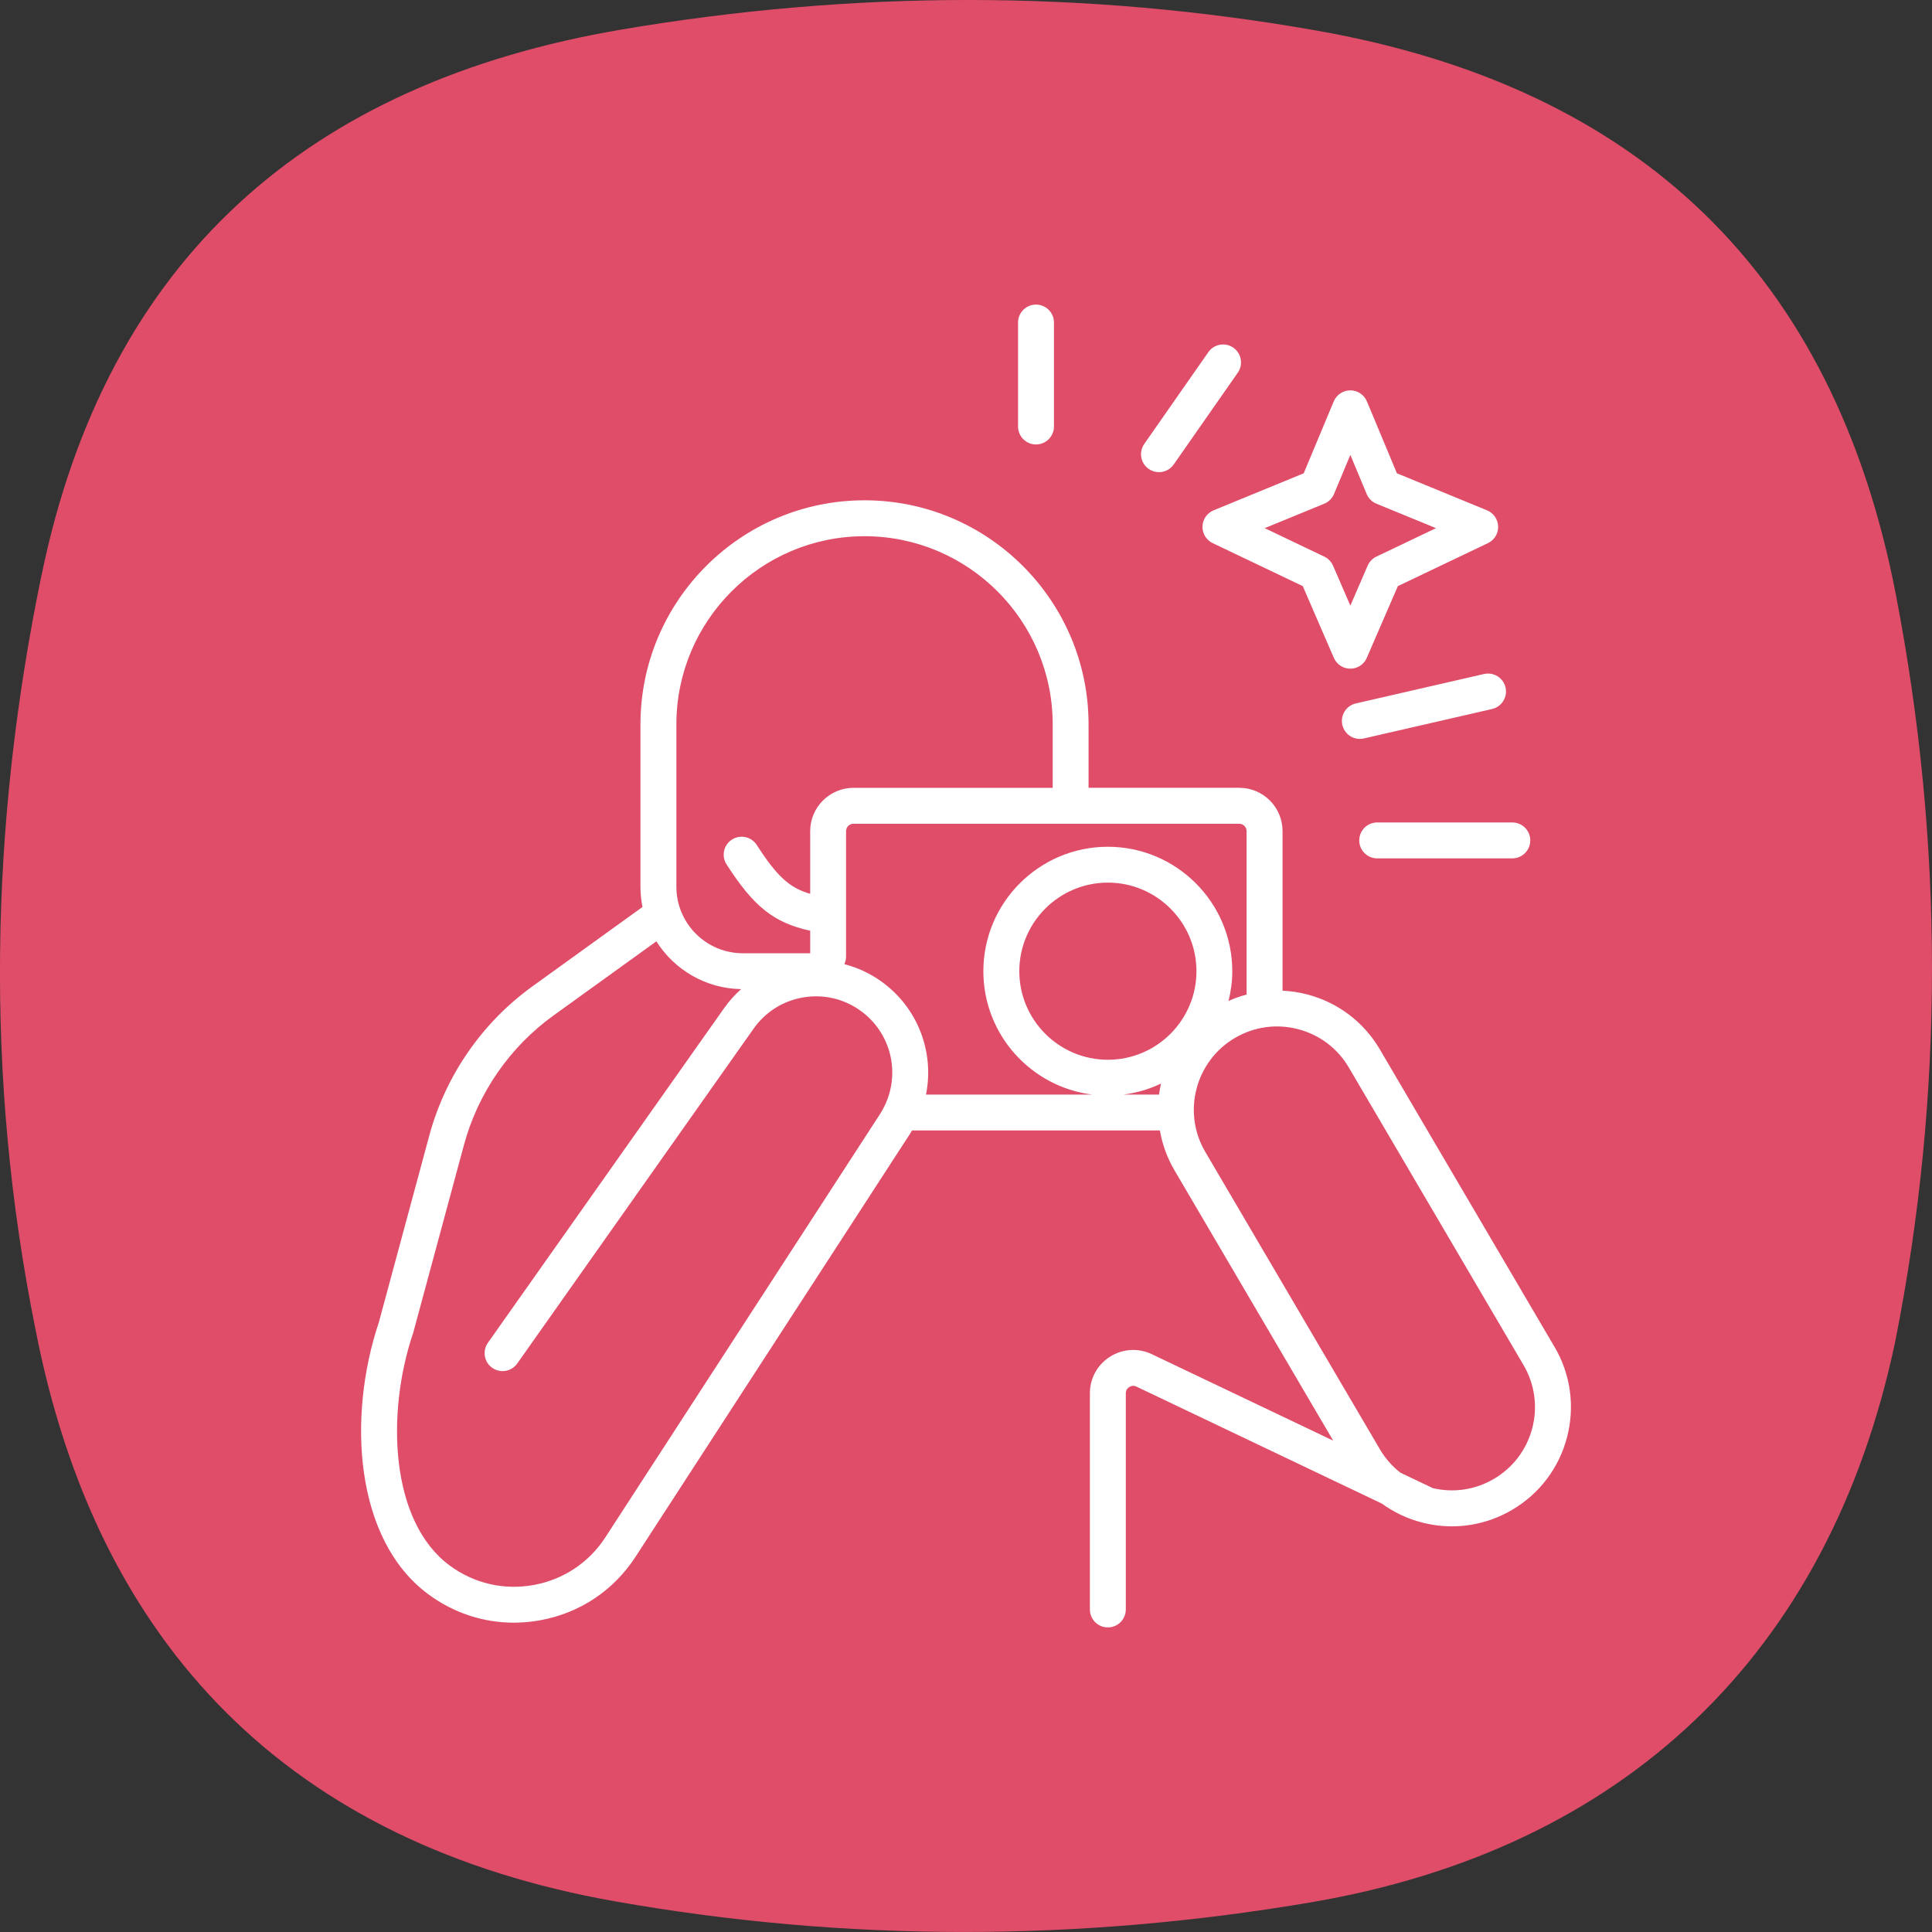
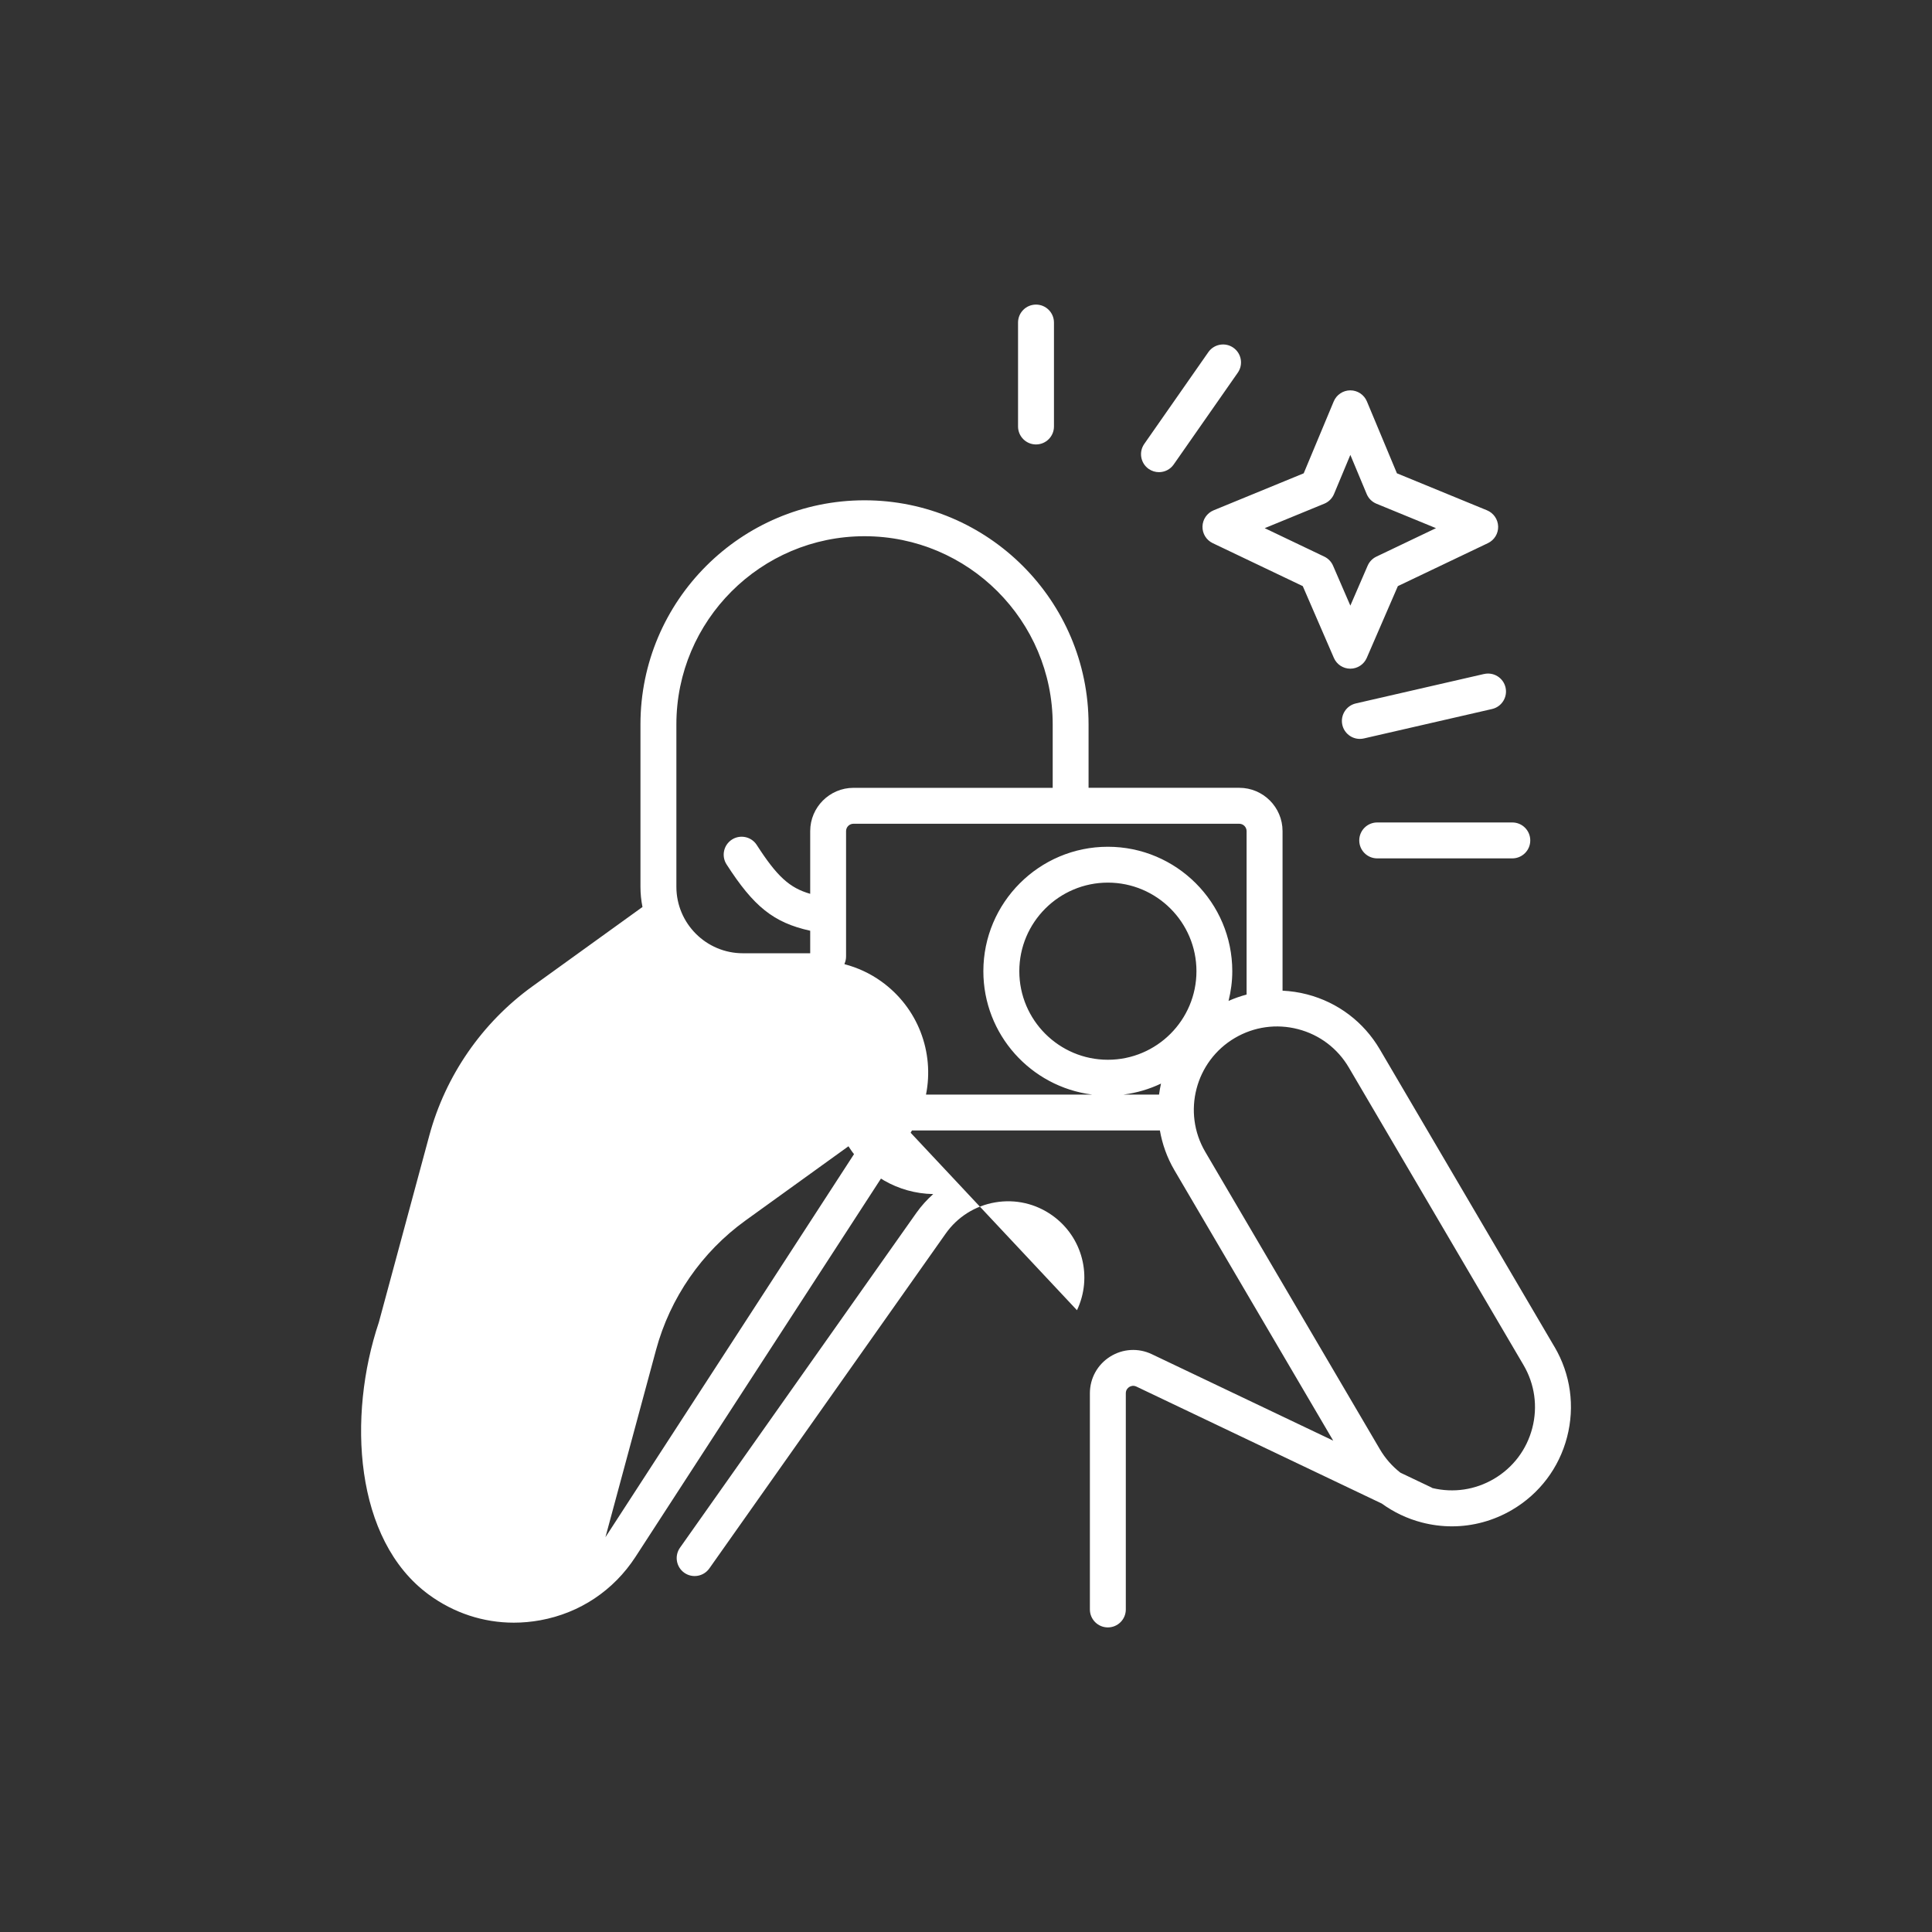
<svg xmlns="http://www.w3.org/2000/svg" viewBox="0 0 64 64">
  <rect x="0" y="0" width="64" height="64" fill="#333333" stroke="none" />
-   <path d="m1.377 19.049c2.165-10.474 8.827-16.308 19.217-18.071 7.681-1.302 15.365-1.319 23.033.037 10.699 1.891 17.13 8.065 19.179 18.697 1.583 8.217 1.608 16.522-.025 24.731-2.19 10.402-9.023 16.822-19.376 18.578-7.681 1.302-15.365 1.319-23.033-.037-10.699-1.891-17.159-8.373-19.208-19.006-1.664-8.271-1.504-16.628.212-24.931z" fill="#df4d69" fill-rule="evenodd" />
-   <path d="m34.319 14.723c.328 0 .595-.266.595-.595v-3.443c0-.328-.266-.595-.595-.595s-.595.266-.595.595v3.443c0 .328.266.595.595.595zm3.733.811c.104.072.222.107.34.107.188 0 .373-.089.488-.254l2.123-3.041c.188-.269.122-.64-.147-.828s-.64-.122-.828.147l-2.123 3.041c-.188.269-.122.64.147.828zm11.108 6.793-4.246.975c-.32.073-.52.393-.447.713.063.275.308.462.579.462.044 0 .089-.005.134-.015l4.246-.975c.32-.073.52-.393.447-.713s-.392-.52-.713-.446zm-4.133 5.513c0 .328.266.595.595.595h4.475c.328 0 .595-.266.595-.595s-.266-.595-.595-.595h-4.475c-.328 0-.595.266-.595.595zm6.466 16.774-5.785-9.853c-.534-.909-1.39-1.556-2.41-1.821-.269-.07-.541-.109-.812-.123v-5.286c0-.791-.643-1.434-1.434-1.434h-4.992v-2.102c0-4.092-3.33-7.422-7.422-7.422s-7.422 3.33-7.422 7.422v5.379c0 .23.023.454.067.671l-3.643 2.627c-1.669 1.203-2.883 2.959-3.419 4.945l-1.671 6.186c-1.046 3.116-.815 7.21 1.653 9.02.833.611 1.81.93 2.818.93.291 0 .585-.027.878-.08 1.31-.24 2.43-.987 3.155-2.104l9.092-14.011c.023-.036.042-.074.064-.11h8.213c.079.45.234.894.478 1.311l5.263 8.964-6.009-2.864c-.447-.213-.964-.182-1.382.082-.419.264-.669.717-.669 1.212v7.162c0 .328.266.595.595.595s.595-.266.595-.595v-7.162c0-.117.071-.18.114-.207s.131-.064.236-.014l8.129 3.875c.394.285.839.5 1.324.626.331.086.667.129 1 .129.694 0 1.378-.185 1.992-.545.909-.534 1.556-1.39 1.822-2.41.265-1.02.118-2.083-.416-2.992zm-29.087-20.618c0-3.437 2.796-6.233 6.233-6.233s6.233 2.796 6.233 6.233v2.102h-6.599c-.79 0-1.434.643-1.434 1.434v2.077c-.685-.197-1.099-.575-1.771-1.619-.178-.276-.546-.355-.822-.178-.276.178-.356.546-.178.822.892 1.385 1.547 1.929 2.771 2.198v.746h-2.231c-1.214 0-2.202-.988-2.202-2.202v-5.379zm6.906 12.616c-.002.005-.005.01-.007.016-.046.096-.097.191-.157.283l-9.092 14.011c-.545.84-1.387 1.401-2.372 1.582-.984.18-1.972-.046-2.779-.638-1.99-1.46-2.116-5.056-1.223-7.698.004-.012.007-.023.011-.035l1.676-6.204c.465-1.723 1.519-3.247 2.967-4.29l3.407-2.456c.592.936 1.626 1.563 2.808 1.583-.206.185-.395.392-.559.624l-7.83 11.092c-.189.268-.125.639.143.829.268.189.639.125.829-.143l7.83-11.092c.391-.554.973-.921 1.642-1.035.667-.113 1.339.04 1.891.434 1.012.721 1.335 2.046.816 3.139zm1.363-.353c.28-1.395-.26-2.878-1.489-3.754-.37-.264-.778-.45-1.205-.564-.002-.004-.005-.008-.007-.013.034-.075.053-.157.053-.244v-4.152c0-.135.11-.244.244-.244h12.78c.135 0 .244.11.244.244v5.414c-.204.054-.404.124-.598.211.078-.316.124-.645.124-.984 0-2.273-1.85-4.123-4.123-4.123s-4.123 1.85-4.123 4.123c0 2.097 1.574 3.829 3.602 4.086h-5.503zm7.72 0h-1.175c.439-.056.855-.181 1.24-.364-.027.12-.049.241-.065.364zm-1.695-1.153c-1.618 0-2.934-1.316-2.934-2.934s1.316-2.934 2.934-2.934 2.934 1.316 2.934 2.934-1.316 2.934-2.934 2.934zm14.059 12.201c-.185.713-.637 1.311-1.273 1.684-.618.363-1.338.469-2.034.303-.009-.005-.017-.011-.026-.016l-1.037-.494c-.269-.211-.5-.471-.678-.774l-5.785-9.853c-.77-1.311-.329-3.004.982-3.774.636-.373 1.378-.476 2.091-.291s1.311.637 1.684 1.273l5.785 9.853c.373.635.476 1.378.291 2.09zm-10.925-29.868c-.007.235.126.452.338.553l2.984 1.424 1.03 2.377c.094.218.308.358.545.358s.451-.141.545-.358l1.03-2.377 2.984-1.424c.212-.101.345-.318.338-.553s-.151-.444-.368-.534l-2.985-1.226-.995-2.383c-.093-.221-.309-.365-.549-.365s-.456.144-.549.365l-.995 2.383-2.985 1.226c-.217.089-.362.299-.368.534zm4.034-.753c.146-.06.262-.175.323-.321l.541-1.296.541 1.296c.061.146.177.261.323.321l1.973.81-1.975.943c-.129.062-.232.168-.289.3l-.573 1.323-.573-1.323c-.057-.132-.16-.238-.289-.3l-1.975-.943z" fill="#fff" />
+   <path d="m34.319 14.723c.328 0 .595-.266.595-.595v-3.443c0-.328-.266-.595-.595-.595s-.595.266-.595.595v3.443c0 .328.266.595.595.595zm3.733.811c.104.072.222.107.34.107.188 0 .373-.089.488-.254l2.123-3.041c.188-.269.122-.64-.147-.828s-.64-.122-.828.147l-2.123 3.041c-.188.269-.122.64.147.828zm11.108 6.793-4.246.975c-.32.073-.52.393-.447.713.063.275.308.462.579.462.044 0 .089-.005.134-.015l4.246-.975c.32-.073.52-.393.447-.713s-.392-.52-.713-.446zm-4.133 5.513c0 .328.266.595.595.595h4.475c.328 0 .595-.266.595-.595s-.266-.595-.595-.595h-4.475c-.328 0-.595.266-.595.595zm6.466 16.774-5.785-9.853c-.534-.909-1.39-1.556-2.41-1.821-.269-.07-.541-.109-.812-.123v-5.286c0-.791-.643-1.434-1.434-1.434h-4.992v-2.102c0-4.092-3.33-7.422-7.422-7.422s-7.422 3.33-7.422 7.422v5.379c0 .23.023.454.067.671l-3.643 2.627c-1.669 1.203-2.883 2.959-3.419 4.945l-1.671 6.186c-1.046 3.116-.815 7.21 1.653 9.02.833.611 1.81.93 2.818.93.291 0 .585-.027.878-.08 1.31-.24 2.43-.987 3.155-2.104l9.092-14.011c.023-.036.042-.074.064-.11h8.213c.079.45.234.894.478 1.311l5.263 8.964-6.009-2.864c-.447-.213-.964-.182-1.382.082-.419.264-.669.717-.669 1.212v7.162c0 .328.266.595.595.595s.595-.266.595-.595v-7.162c0-.117.071-.18.114-.207s.131-.064.236-.014l8.129 3.875c.394.285.839.5 1.324.626.331.086.667.129 1 .129.694 0 1.378-.185 1.992-.545.909-.534 1.556-1.39 1.822-2.41.265-1.02.118-2.083-.416-2.992zm-29.087-20.618c0-3.437 2.796-6.233 6.233-6.233s6.233 2.796 6.233 6.233v2.102h-6.599c-.79 0-1.434.643-1.434 1.434v2.077c-.685-.197-1.099-.575-1.771-1.619-.178-.276-.546-.355-.822-.178-.276.178-.356.546-.178.822.892 1.385 1.547 1.929 2.771 2.198v.746h-2.231c-1.214 0-2.202-.988-2.202-2.202v-5.379zm6.906 12.616c-.002.005-.005.01-.007.016-.046.096-.097.191-.157.283l-9.092 14.011l1.676-6.204c.465-1.723 1.519-3.247 2.967-4.29l3.407-2.456c.592.936 1.626 1.563 2.808 1.583-.206.185-.395.392-.559.624l-7.83 11.092c-.189.268-.125.639.143.829.268.189.639.125.829-.143l7.83-11.092c.391-.554.973-.921 1.642-1.035.667-.113 1.339.04 1.891.434 1.012.721 1.335 2.046.816 3.139zm1.363-.353c.28-1.395-.26-2.878-1.489-3.754-.37-.264-.778-.45-1.205-.564-.002-.004-.005-.008-.007-.013.034-.075.053-.157.053-.244v-4.152c0-.135.11-.244.244-.244h12.78c.135 0 .244.11.244.244v5.414c-.204.054-.404.124-.598.211.078-.316.124-.645.124-.984 0-2.273-1.85-4.123-4.123-4.123s-4.123 1.85-4.123 4.123c0 2.097 1.574 3.829 3.602 4.086h-5.503zm7.72 0h-1.175c.439-.056.855-.181 1.24-.364-.027.12-.049.241-.065.364zm-1.695-1.153c-1.618 0-2.934-1.316-2.934-2.934s1.316-2.934 2.934-2.934 2.934 1.316 2.934 2.934-1.316 2.934-2.934 2.934zm14.059 12.201c-.185.713-.637 1.311-1.273 1.684-.618.363-1.338.469-2.034.303-.009-.005-.017-.011-.026-.016l-1.037-.494c-.269-.211-.5-.471-.678-.774l-5.785-9.853c-.77-1.311-.329-3.004.982-3.774.636-.373 1.378-.476 2.091-.291s1.311.637 1.684 1.273l5.785 9.853c.373.635.476 1.378.291 2.09zm-10.925-29.868c-.007.235.126.452.338.553l2.984 1.424 1.03 2.377c.094.218.308.358.545.358s.451-.141.545-.358l1.03-2.377 2.984-1.424c.212-.101.345-.318.338-.553s-.151-.444-.368-.534l-2.985-1.226-.995-2.383c-.093-.221-.309-.365-.549-.365s-.456.144-.549.365l-.995 2.383-2.985 1.226c-.217.089-.362.299-.368.534zm4.034-.753c.146-.06.262-.175.323-.321l.541-1.296.541 1.296c.061.146.177.261.323.321l1.973.81-1.975.943c-.129.062-.232.168-.289.3l-.573 1.323-.573-1.323c-.057-.132-.16-.238-.289-.3l-1.975-.943z" fill="#fff" />
</svg>